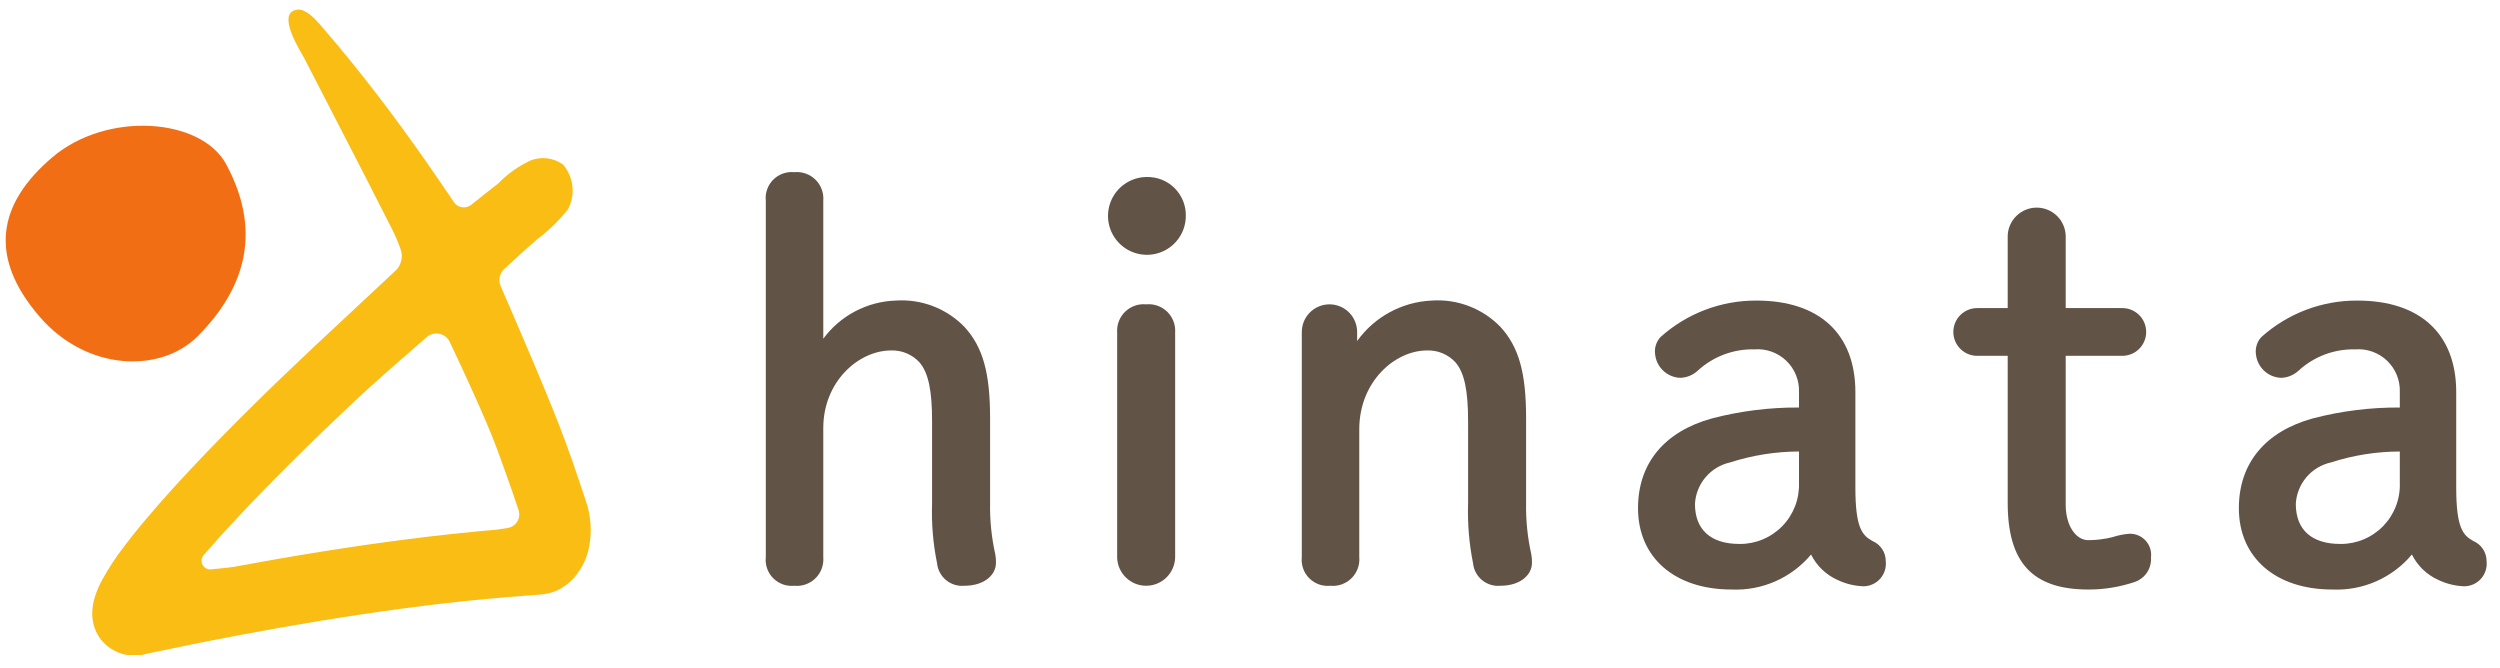
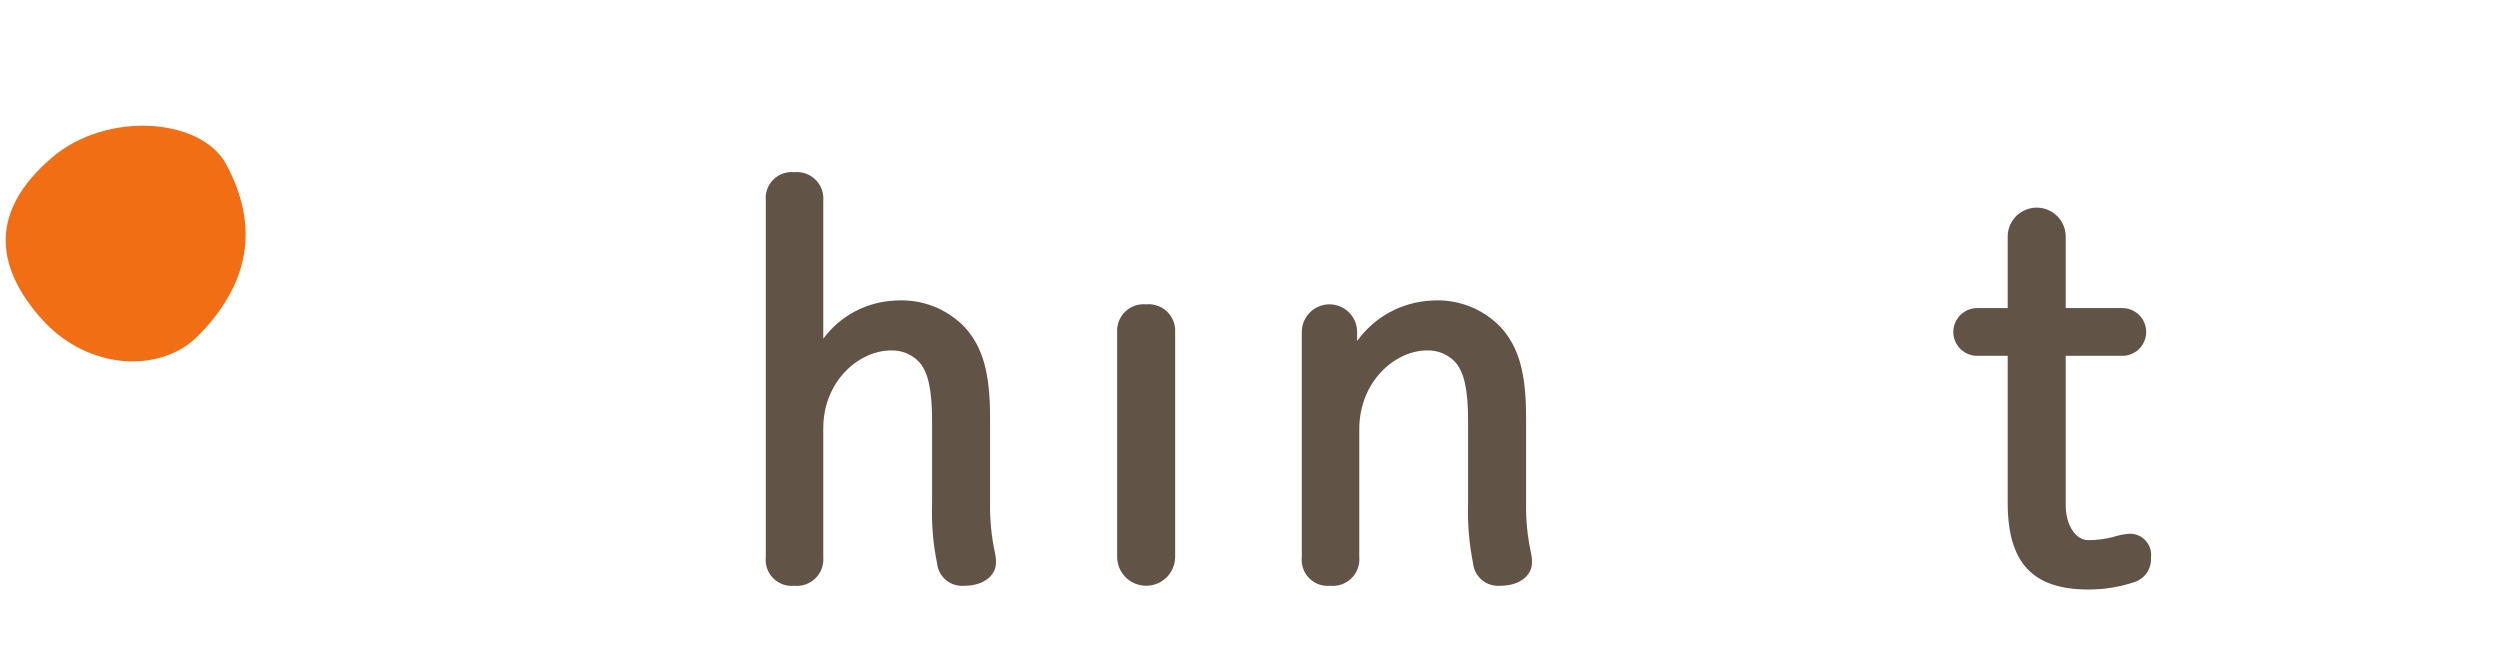
<svg xmlns="http://www.w3.org/2000/svg" width="131" height="35" viewBox="0 0 131 35" fill="none">
  <g clip-path="url(#clip0_228_1310)">
-     <path d="M30.943 27.462C30.939 27.375 30.924 27.248 30.913 27.163C30.905 27.087 30.89 27.012 30.878 26.936C30.866 26.86 30.849 26.784 30.831 26.707C30.814 26.631 30.795 26.555 30.771 26.475C30.717 26.289 30.695 26.238 30.663 26.137L30.569 25.861L30.383 25.31L30.01 24.208L29.615 23.112C28.864 21.047 26.905 16.528 26.236 14.996C26.169 14.844 26.152 14.675 26.186 14.512C26.219 14.35 26.303 14.202 26.425 14.089C26.915 13.637 27.717 12.902 28.158 12.528C28.759 12.078 29.3 11.551 29.765 10.961C29.962 10.589 30.041 10.167 29.994 9.749C29.946 9.331 29.774 8.937 29.499 8.619C29.257 8.446 28.975 8.335 28.679 8.298C28.383 8.261 28.082 8.299 27.804 8.407C27.17 8.702 26.594 9.111 26.107 9.613C25.75 9.887 25.133 10.379 24.698 10.727C24.629 10.784 24.547 10.825 24.46 10.848C24.373 10.87 24.283 10.874 24.194 10.858C24.105 10.843 24.021 10.809 23.947 10.758C23.873 10.707 23.811 10.641 23.764 10.563L23.762 10.559C23.762 10.559 23.676 10.425 23.518 10.198L22.873 9.255C21.271 6.915 19.569 4.627 17.759 2.451C17.425 2.05 17.087 1.653 16.746 1.259C16.461 0.931 15.984 0.46 15.595 0.503C14.402 0.632 15.79 2.752 15.944 3.051C17.002 5.103 18.059 7.154 19.116 9.206C19.907 10.758 20.5 11.921 20.54 12.001L20.545 12.01C20.713 12.345 20.861 12.69 20.986 13.043C21.06 13.238 21.075 13.451 21.027 13.655C20.98 13.858 20.873 14.043 20.721 14.186C19.703 15.134 17.43 17.254 16.372 18.248C14.148 20.341 11.961 22.478 9.85 24.735C9.322 25.301 8.8 25.874 8.285 26.463C8.027 26.758 7.772 27.056 7.518 27.36L7.14 27.821L7.004 27.989L6.847 28.189C6.729 28.338 6.614 28.489 6.5 28.639C6.056 29.212 5.66 29.821 5.314 30.458C5.169 30.732 5.05 31.019 4.959 31.315C4.885 31.561 4.843 31.814 4.833 32.07C4.826 32.292 4.85 32.513 4.905 32.727C4.965 32.964 5.065 33.188 5.201 33.39C5.272 33.495 5.351 33.594 5.44 33.684C5.729 33.977 6.093 34.184 6.492 34.285C6.891 34.385 7.31 34.374 7.703 34.252L7.841 34.224L10.045 33.768L11.314 33.516L12.425 33.302C13.883 33.026 15.342 32.767 16.804 32.527C19.726 32.05 22.656 31.648 25.583 31.376L26.681 31.281L27.882 31.189C28.068 31.175 28.255 31.163 28.439 31.14C28.618 31.123 28.795 31.084 28.964 31.022C29.132 30.977 29.291 30.905 29.434 30.807C29.511 30.762 29.586 30.713 29.658 30.66C29.728 30.605 29.797 30.548 29.866 30.49C30.402 29.986 30.758 29.32 30.88 28.594C30.948 28.221 30.969 27.84 30.943 27.462ZM26.075 27.748C26.06 27.751 26.044 27.753 26.028 27.754C22.95 28.017 19.901 28.418 16.872 28.902C15.353 29.144 13.839 29.407 12.329 29.689C12.102 29.732 11.544 29.789 11.057 29.835C10.971 29.843 10.885 29.826 10.808 29.786C10.731 29.747 10.667 29.686 10.624 29.611C10.58 29.537 10.559 29.451 10.562 29.365C10.565 29.278 10.593 29.195 10.642 29.124C10.649 29.114 10.655 29.106 10.661 29.099C11.148 28.536 11.651 27.977 12.164 27.424C14.219 25.212 16.399 23.076 18.618 20.986C19.586 20.075 21.347 18.54 22.359 17.664C22.45 17.585 22.557 17.529 22.673 17.499C22.789 17.469 22.911 17.466 23.028 17.491C23.145 17.516 23.255 17.567 23.349 17.642C23.443 17.717 23.519 17.812 23.569 17.921C24.229 19.312 25.458 21.951 26.035 23.497C26.291 24.214 26.559 24.925 26.806 25.646L27.173 26.731L27.174 26.736C27.206 26.834 27.217 26.938 27.205 27.041C27.193 27.143 27.159 27.242 27.105 27.33C27.052 27.418 26.979 27.494 26.894 27.551C26.808 27.609 26.711 27.648 26.609 27.664L26.075 27.748Z" fill="#FABD14" />
    <path d="M11.851 8.606C13.656 11.954 13.007 14.961 10.354 17.622C8.424 19.556 4.554 19.474 2.068 16.586C-0.627 13.457 -0.121 10.673 2.744 8.24C5.609 5.806 10.541 6.176 11.851 8.606Z" fill="#F26E14" />
    <path d="M51.881 26.375V21.927C51.881 19.54 51.507 18.198 50.549 17.142C50.084 16.658 49.518 16.284 48.892 16.043C48.266 15.803 47.595 15.703 46.926 15.75C46.185 15.776 45.46 15.97 44.804 16.316C44.148 16.662 43.579 17.152 43.14 17.748V10.525C43.157 10.322 43.13 10.117 43.06 9.926C42.99 9.734 42.878 9.56 42.733 9.417C42.588 9.273 42.413 9.163 42.22 9.095C42.028 9.027 41.823 9.002 41.62 9.022C41.418 9.001 41.214 9.026 41.023 9.095C40.832 9.163 40.658 9.274 40.515 9.418C40.372 9.562 40.263 9.736 40.196 9.928C40.129 10.119 40.106 10.323 40.128 10.525V29.191C40.106 29.392 40.129 29.596 40.196 29.788C40.263 29.98 40.372 30.154 40.515 30.298C40.658 30.442 40.832 30.552 41.023 30.621C41.214 30.689 41.418 30.715 41.62 30.694C41.823 30.714 42.028 30.689 42.22 30.621C42.413 30.553 42.588 30.443 42.733 30.299C42.878 30.156 42.99 29.982 43.06 29.79C43.13 29.599 43.157 29.394 43.14 29.191V22.434C43.14 19.999 44.982 18.363 46.703 18.363C46.98 18.355 47.257 18.407 47.513 18.516C47.769 18.625 47.998 18.787 48.185 18.993C48.645 19.534 48.841 20.453 48.841 22.068V26.375C48.804 27.428 48.891 28.482 49.102 29.515C49.136 29.86 49.306 30.177 49.573 30.398C49.84 30.619 50.183 30.725 50.529 30.694C51.618 30.694 52.188 30.094 52.188 29.5C52.193 29.344 52.181 29.188 52.151 29.035C51.956 28.162 51.865 27.269 51.881 26.375Z" fill="#625347" />
-     <path d="M60.086 9.275C59.684 9.277 59.291 9.399 58.957 9.624C58.623 9.849 58.364 10.169 58.211 10.541C58.059 10.914 58.02 11.324 58.1 11.718C58.18 12.113 58.375 12.475 58.661 12.759C58.946 13.043 59.31 13.236 59.705 13.314C60.1 13.392 60.509 13.35 60.881 13.196C61.253 13.041 61.571 12.78 61.794 12.445C62.018 12.11 62.137 11.716 62.137 11.313C62.142 11.043 62.093 10.775 61.992 10.524C61.89 10.274 61.739 10.046 61.547 9.855C61.356 9.665 61.127 9.515 60.876 9.415C60.625 9.316 60.356 9.268 60.086 9.275Z" fill="#625347" />
    <path d="M60.058 15.947C59.858 15.928 59.655 15.952 59.465 16.019C59.275 16.086 59.102 16.193 58.957 16.333C58.813 16.474 58.7 16.644 58.628 16.832C58.556 17.02 58.525 17.221 58.539 17.422V29.218C58.55 29.614 58.715 29.989 58.999 30.264C59.283 30.54 59.663 30.694 60.058 30.694C60.454 30.694 60.834 30.54 61.117 30.264C61.401 29.989 61.566 29.614 61.578 29.218V17.422C61.592 17.221 61.561 17.02 61.489 16.832C61.416 16.643 61.304 16.473 61.16 16.333C61.015 16.193 60.842 16.085 60.651 16.019C60.461 15.952 60.259 15.928 60.058 15.947Z" fill="#625347" />
    <path d="M79.968 26.375V21.927C79.968 19.54 79.594 18.198 78.635 17.141C78.17 16.658 77.605 16.283 76.979 16.043C76.353 15.802 75.682 15.702 75.013 15.75C74.245 15.786 73.495 15.995 72.82 16.362C72.145 16.729 71.562 17.245 71.114 17.87V17.422C71.118 17.23 71.083 17.039 71.011 16.86C70.94 16.681 70.834 16.518 70.699 16.381C70.564 16.243 70.403 16.134 70.225 16.06C70.048 15.985 69.857 15.947 69.664 15.947C69.472 15.947 69.281 15.985 69.104 16.06C68.926 16.134 68.765 16.243 68.63 16.381C68.495 16.518 68.389 16.681 68.317 16.86C68.246 17.039 68.211 17.23 68.214 17.422V29.19C68.192 29.392 68.216 29.596 68.283 29.788C68.35 29.979 68.459 30.154 68.602 30.298C68.745 30.442 68.918 30.552 69.109 30.621C69.3 30.689 69.504 30.714 69.706 30.694C69.909 30.714 70.114 30.689 70.307 30.621C70.499 30.552 70.674 30.443 70.819 30.299C70.964 30.156 71.076 29.982 71.146 29.79C71.217 29.599 71.244 29.394 71.226 29.19V22.49C71.226 20.021 73.069 18.363 74.789 18.363C75.067 18.355 75.343 18.407 75.599 18.516C75.855 18.625 76.085 18.787 76.272 18.993C76.732 19.534 76.928 20.453 76.928 22.068V26.375C76.894 27.428 76.981 28.482 77.188 29.515C77.223 29.86 77.392 30.177 77.659 30.398C77.927 30.618 78.27 30.725 78.615 30.694C79.705 30.694 80.275 30.093 80.275 29.5C80.28 29.344 80.268 29.188 80.238 29.035C80.043 28.162 79.952 27.269 79.968 26.375Z" fill="#625347" />
-     <path d="M98.107 28.343C97.589 28.05 97.222 27.68 97.222 25.559V20.547C97.222 17.498 95.335 15.75 92.044 15.75C90.185 15.739 88.389 16.422 87.007 17.665C86.899 17.783 86.818 17.923 86.769 18.076C86.721 18.229 86.706 18.39 86.726 18.549C86.757 18.883 86.908 19.194 87.152 19.424C87.396 19.654 87.715 19.788 88.05 19.799C88.392 19.787 88.718 19.651 88.967 19.418C89.774 18.677 90.837 18.279 91.932 18.307C92.237 18.283 92.543 18.324 92.831 18.427C93.119 18.53 93.381 18.692 93.602 18.904C93.822 19.116 93.995 19.371 94.11 19.655C94.225 19.938 94.278 20.242 94.267 20.547V21.354C92.728 21.344 91.194 21.536 89.705 21.925C87.207 22.615 85.832 24.285 85.832 26.628C85.832 29.218 87.755 30.891 90.732 30.891C91.521 30.926 92.307 30.779 93.03 30.461C93.753 30.143 94.393 29.663 94.9 29.057C95.192 29.647 95.68 30.117 96.281 30.386C96.711 30.593 97.18 30.707 97.658 30.722C97.822 30.719 97.983 30.682 98.132 30.613C98.281 30.545 98.414 30.446 98.523 30.323C98.632 30.2 98.714 30.056 98.764 29.9C98.814 29.744 98.831 29.579 98.814 29.415C98.817 29.186 98.751 28.962 98.625 28.771C98.499 28.58 98.319 28.431 98.107 28.343ZM91.15 28.503C89.645 28.503 88.816 27.757 88.816 26.403C88.844 25.89 89.039 25.4 89.371 25.008C89.703 24.616 90.154 24.343 90.656 24.232C91.823 23.855 93.041 23.662 94.267 23.659V25.305C94.281 25.722 94.211 26.138 94.061 26.527C93.91 26.916 93.683 27.271 93.391 27.57C93.1 27.868 92.751 28.105 92.366 28.265C91.981 28.426 91.567 28.507 91.15 28.503Z" fill="#625347" />
    <path d="M111.583 27.968C111.283 27.99 110.987 28.05 110.702 28.145C110.287 28.249 109.86 28.303 109.432 28.305C108.754 28.305 108.243 27.512 108.243 26.459V18.645H111.163C111.332 18.651 111.499 18.623 111.656 18.563C111.813 18.503 111.957 18.412 112.078 18.295C112.199 18.178 112.295 18.038 112.361 17.884C112.426 17.729 112.46 17.562 112.46 17.394C112.46 17.226 112.426 17.06 112.361 16.905C112.295 16.75 112.199 16.61 112.078 16.494C111.957 16.377 111.813 16.286 111.656 16.226C111.499 16.165 111.332 16.138 111.163 16.144H108.243V12.355C108.231 11.96 108.066 11.584 107.782 11.309C107.498 11.034 107.119 10.879 106.723 10.879C106.328 10.879 105.948 11.034 105.664 11.309C105.38 11.584 105.215 11.96 105.203 12.355V16.144H103.651C103.483 16.138 103.316 16.165 103.158 16.226C103.001 16.286 102.858 16.377 102.737 16.494C102.616 16.61 102.52 16.75 102.454 16.905C102.388 17.06 102.354 17.226 102.354 17.394C102.354 17.562 102.388 17.729 102.454 17.884C102.52 18.038 102.616 18.178 102.737 18.295C102.858 18.412 103.001 18.503 103.158 18.563C103.316 18.623 103.483 18.651 103.651 18.645H105.203V26.346C105.203 29.489 106.508 30.891 109.432 30.891C110.273 30.893 111.109 30.754 111.904 30.48C112.156 30.383 112.37 30.209 112.515 29.982C112.66 29.755 112.729 29.487 112.711 29.218C112.732 29.06 112.718 28.898 112.671 28.745C112.623 28.593 112.543 28.452 112.435 28.333C112.328 28.214 112.196 28.12 112.049 28.057C111.902 27.994 111.743 27.963 111.583 27.968Z" fill="#625347" />
-     <path d="M129.591 28.343C129.073 28.05 128.706 27.68 128.706 25.559V20.547C128.706 17.498 126.818 15.75 123.528 15.75C121.669 15.739 119.873 16.422 118.491 17.665C118.382 17.783 118.301 17.923 118.253 18.076C118.204 18.229 118.189 18.39 118.209 18.549C118.24 18.883 118.391 19.194 118.635 19.424C118.879 19.654 119.199 19.788 119.534 19.799C119.875 19.787 120.201 19.651 120.451 19.418C121.257 18.677 122.321 18.279 123.416 18.307C123.72 18.283 124.027 18.324 124.314 18.427C124.602 18.53 124.865 18.692 125.085 18.904C125.306 19.116 125.479 19.371 125.593 19.655C125.708 19.938 125.761 20.242 125.75 20.547V21.354C124.211 21.344 122.677 21.536 121.188 21.925C118.691 22.615 117.316 24.285 117.316 26.628C117.316 29.218 119.239 30.891 122.215 30.891C123.004 30.926 123.791 30.779 124.513 30.461C125.236 30.143 125.876 29.663 126.384 29.057C126.676 29.647 127.163 30.117 127.764 30.386C128.195 30.593 128.664 30.707 129.141 30.722C129.305 30.719 129.467 30.682 129.616 30.613C129.765 30.545 129.898 30.446 130.006 30.323C130.115 30.2 130.197 30.056 130.247 29.9C130.298 29.744 130.315 29.579 130.298 29.415C130.3 29.186 130.234 28.962 130.108 28.771C129.982 28.58 129.802 28.431 129.591 28.343ZM122.634 28.503C121.129 28.503 120.3 27.757 120.3 26.403C120.327 25.89 120.522 25.4 120.854 25.008C121.186 24.616 121.638 24.343 122.139 24.232C123.306 23.855 124.524 23.662 125.75 23.659V25.305C125.765 25.722 125.695 26.138 125.544 26.527C125.394 26.916 125.166 27.271 124.875 27.57C124.584 27.868 124.235 28.105 123.85 28.265C123.465 28.426 123.051 28.507 122.634 28.503Z" fill="#625347" />
  </g>
  <defs>
    <clipPath id="clip0_228_1310">
      <rect width="130" height="33.821" fill="white" transform="translate(0.298 0.5)" />
    </clipPath>
  </defs>
</svg>